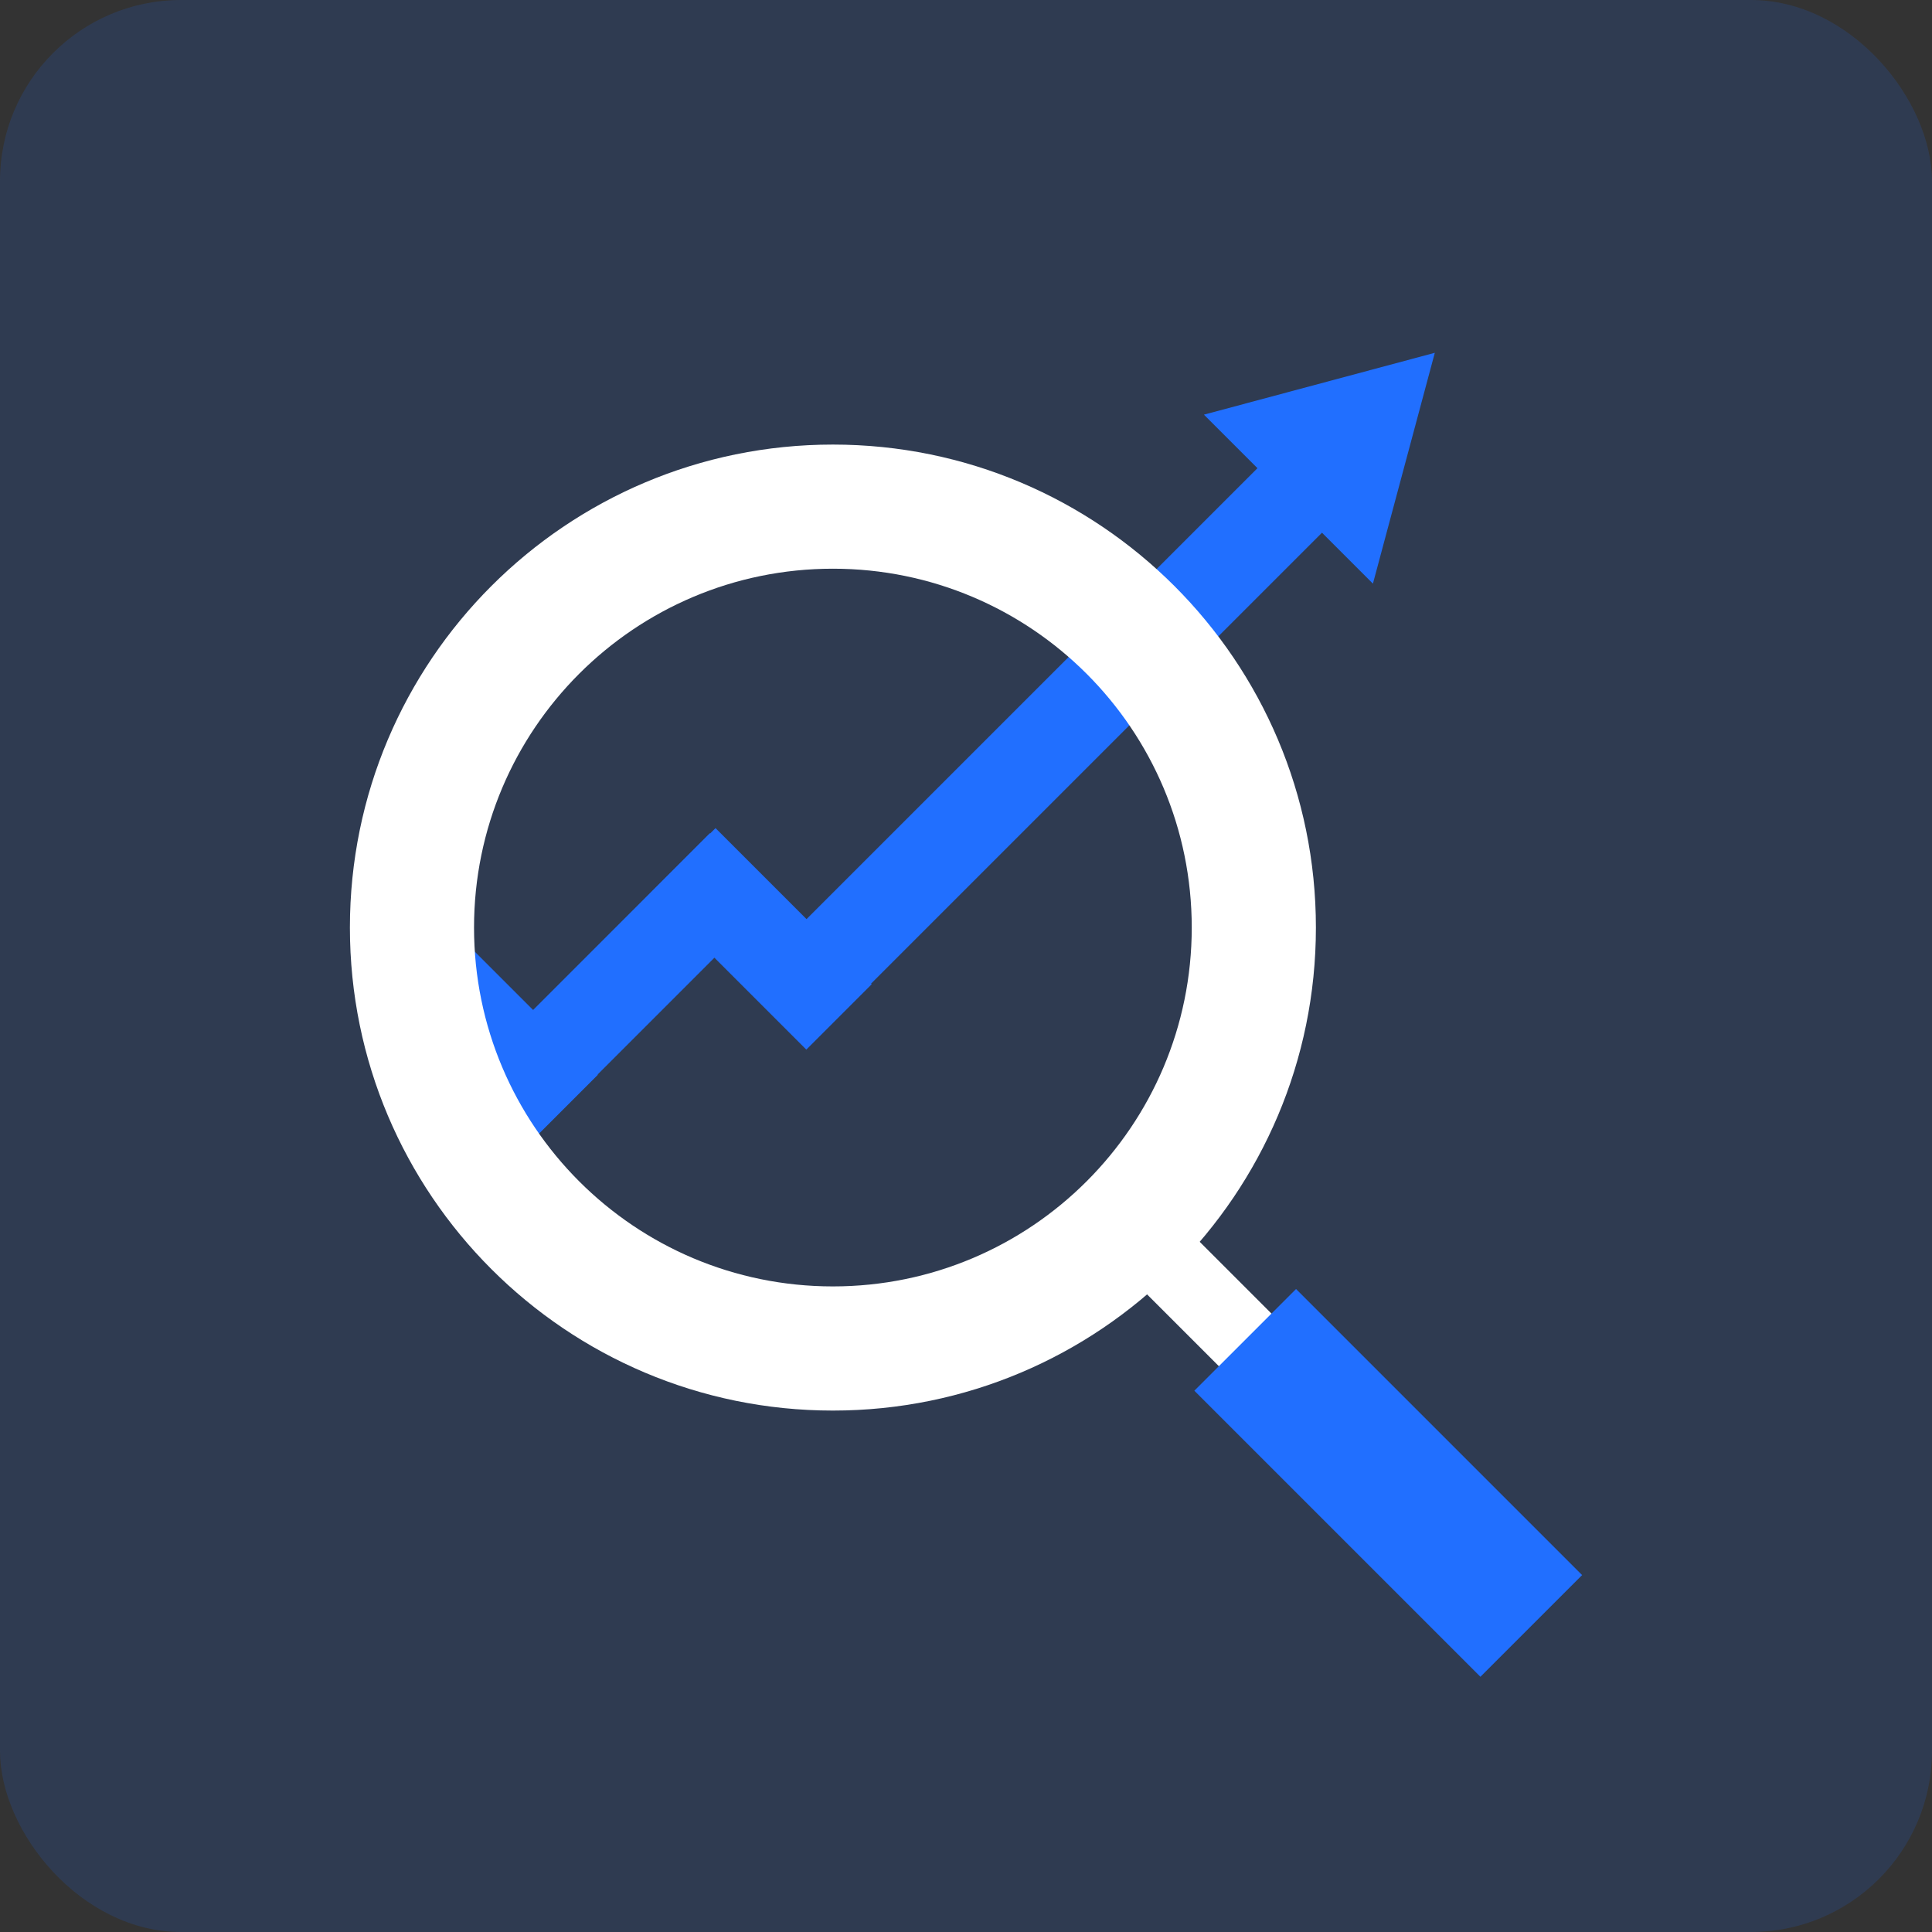
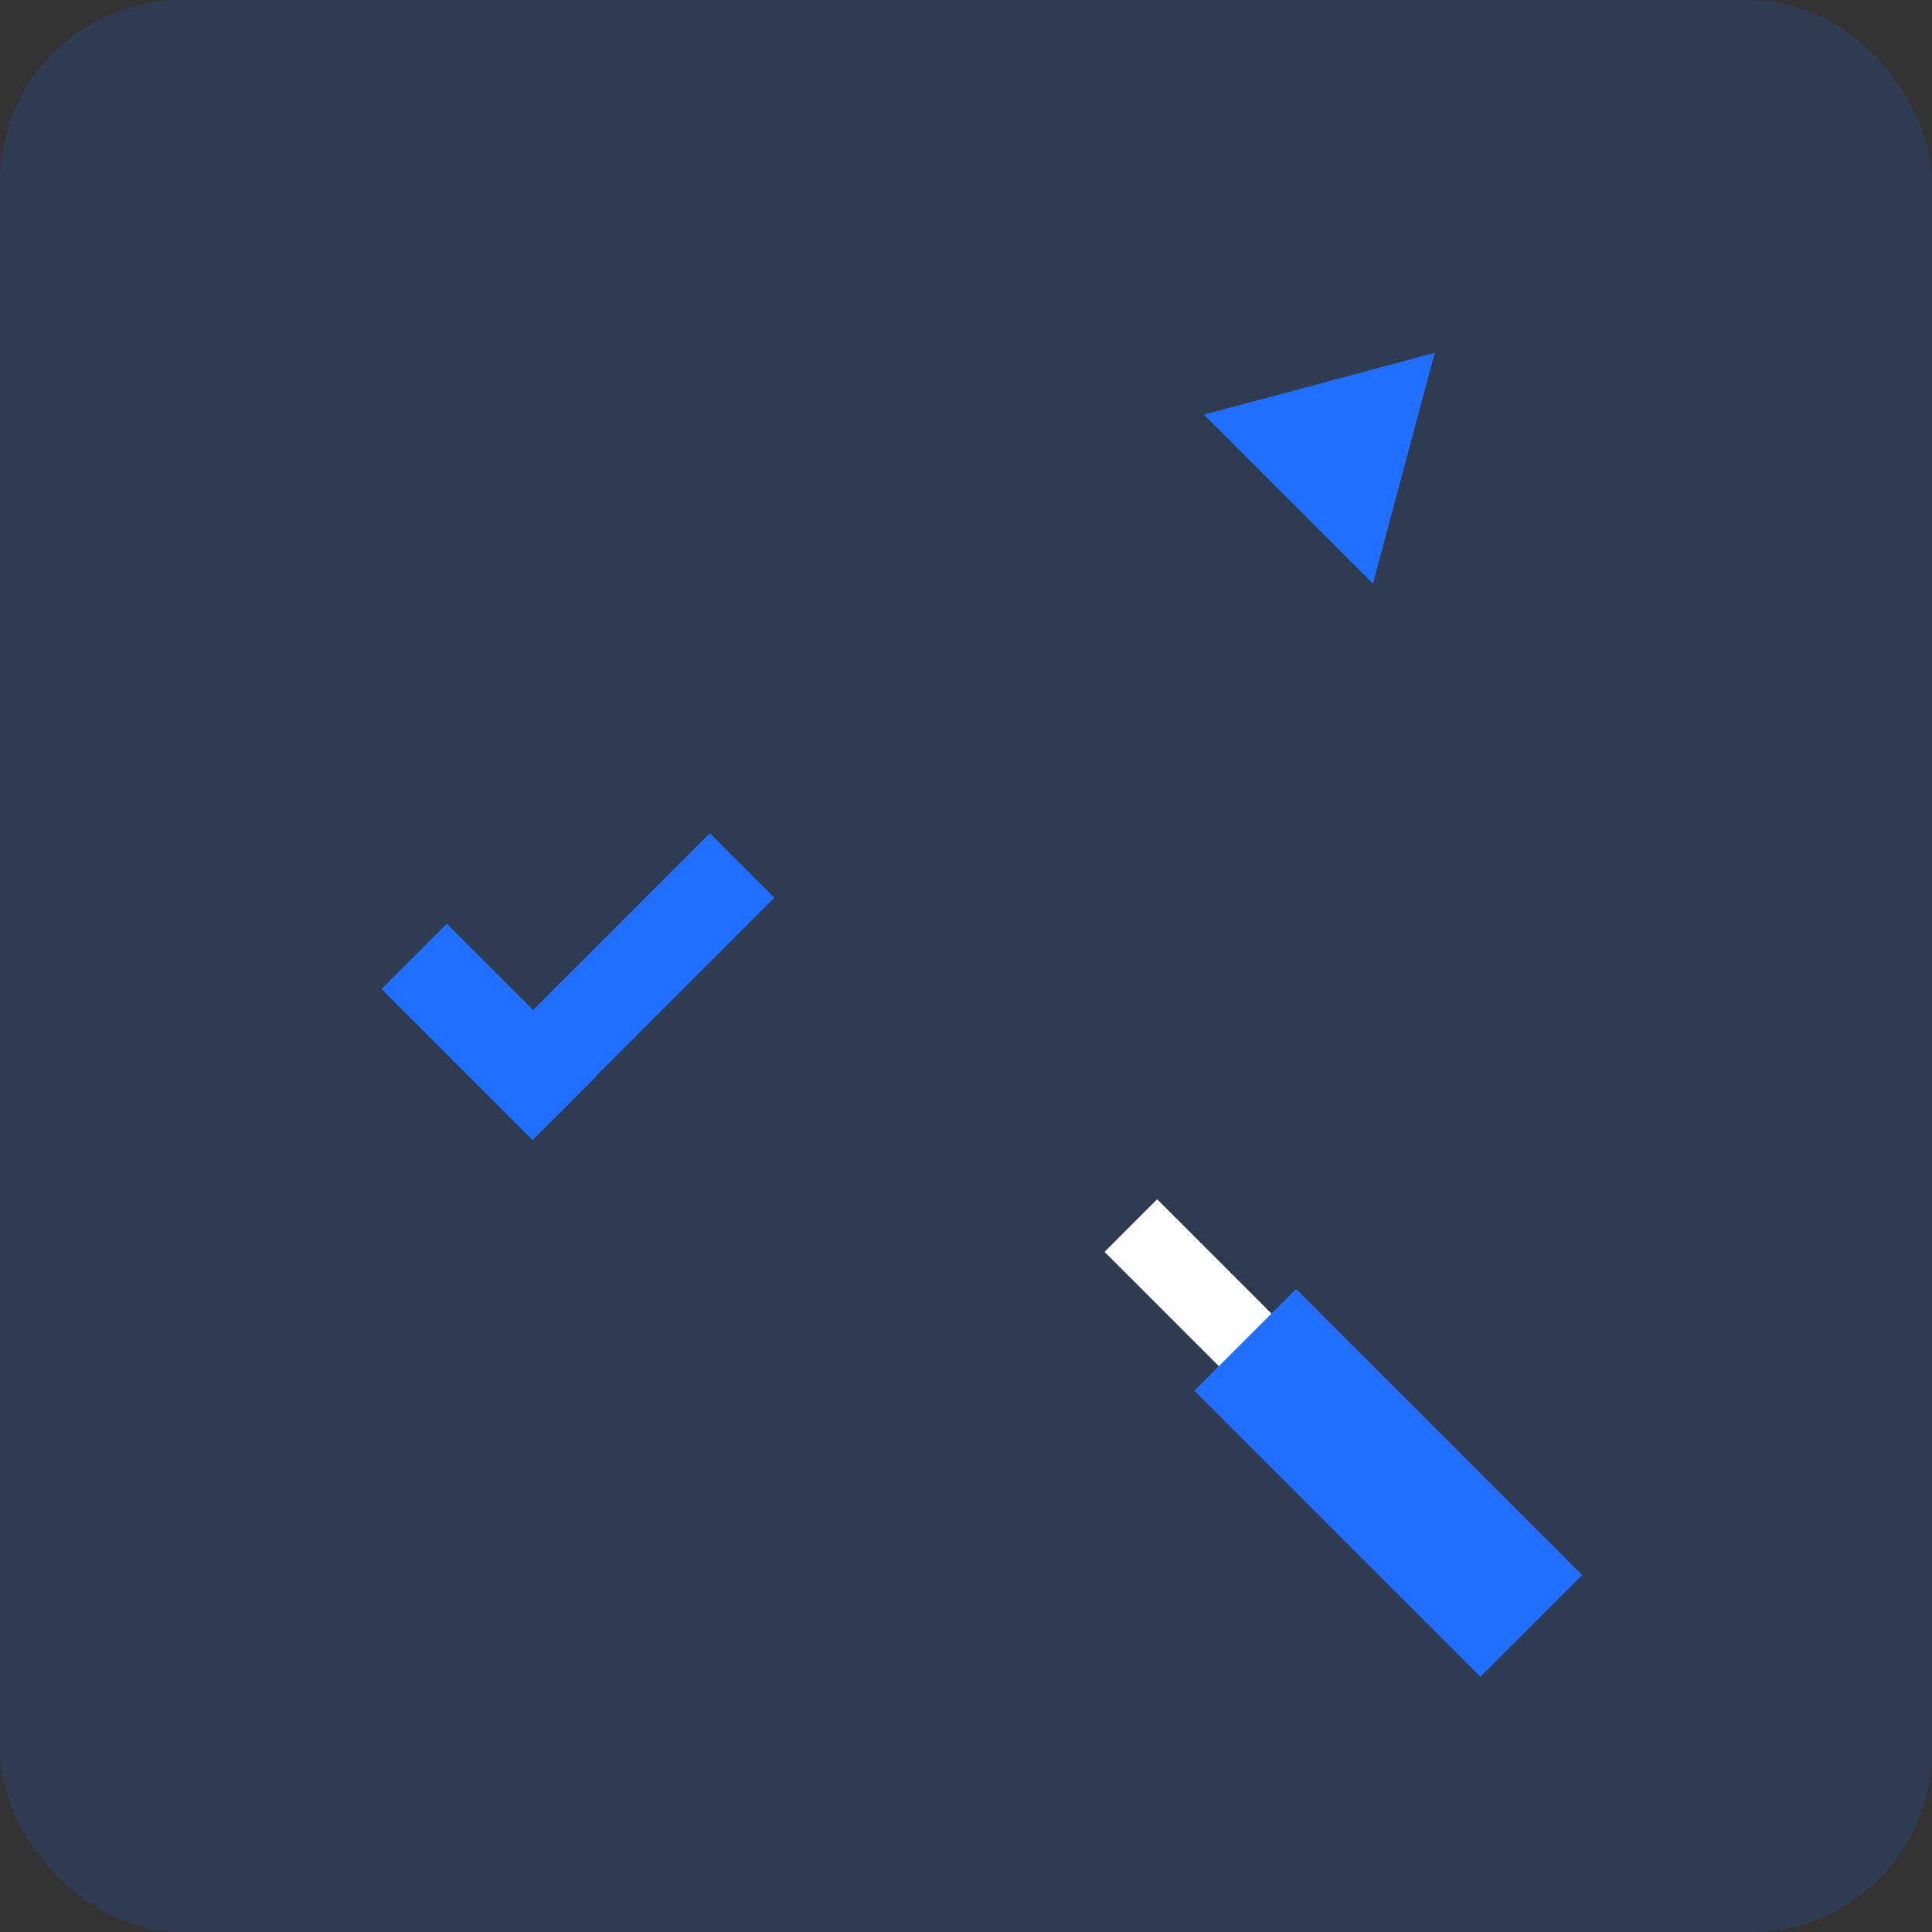
<svg xmlns="http://www.w3.org/2000/svg" width="64" height="64" viewBox="0 0 64 64" fill="none">
  <rect x="0" y="0" width="64" height="64" fill="#333333" stroke="none" />
  <rect width="64" height="64" rx="6" fill="#216FFF" fill-opacity="0.15" />
  <rect x="23.515" y="27.601" width="3.023" height="11.11" transform="rotate(45 23.515 27.601)" fill="#216FFF" />
  <rect x="19.805" y="35.602" width="3.061" height="7.077" transform="rotate(135 19.805 35.602)" fill="#216FFF" />
-   <rect x="28.875" y="32.605" width="3.061" height="7.315" transform="rotate(135 28.875 32.605)" fill="#216FFF" />
-   <rect x="42.437" y="14.727" width="3.023" height="25.042" transform="rotate(45 42.437 14.727)" fill="#216FFF" />
-   <path d="M43.591 30.727C43.591 39.563 36.427 46.727 27.591 46.727C18.754 46.727 11.591 39.563 11.591 30.727C11.591 21.89 18.754 14.727 27.591 14.727C36.427 14.727 43.591 21.89 43.591 30.727ZM15.703 30.727C15.703 37.292 21.025 42.614 27.591 42.614C34.156 42.614 39.478 37.292 39.478 30.727C39.478 24.161 34.156 18.839 27.591 18.839C21.025 18.839 15.703 24.161 15.703 30.727Z" fill="white" />
  <rect x="38.332" y="39.727" width="7.943" height="2.464" transform="rotate(45 38.332 39.727)" fill="white" />
  <rect x="42.933" y="42.7" width="13.402" height="4.764" transform="rotate(45 42.933 42.7)" fill="#216FFF" />
  <path d="M47.53 11.687L45.48 19.334L39.882 13.736L47.53 11.687Z" fill="#216FFF" />
</svg>